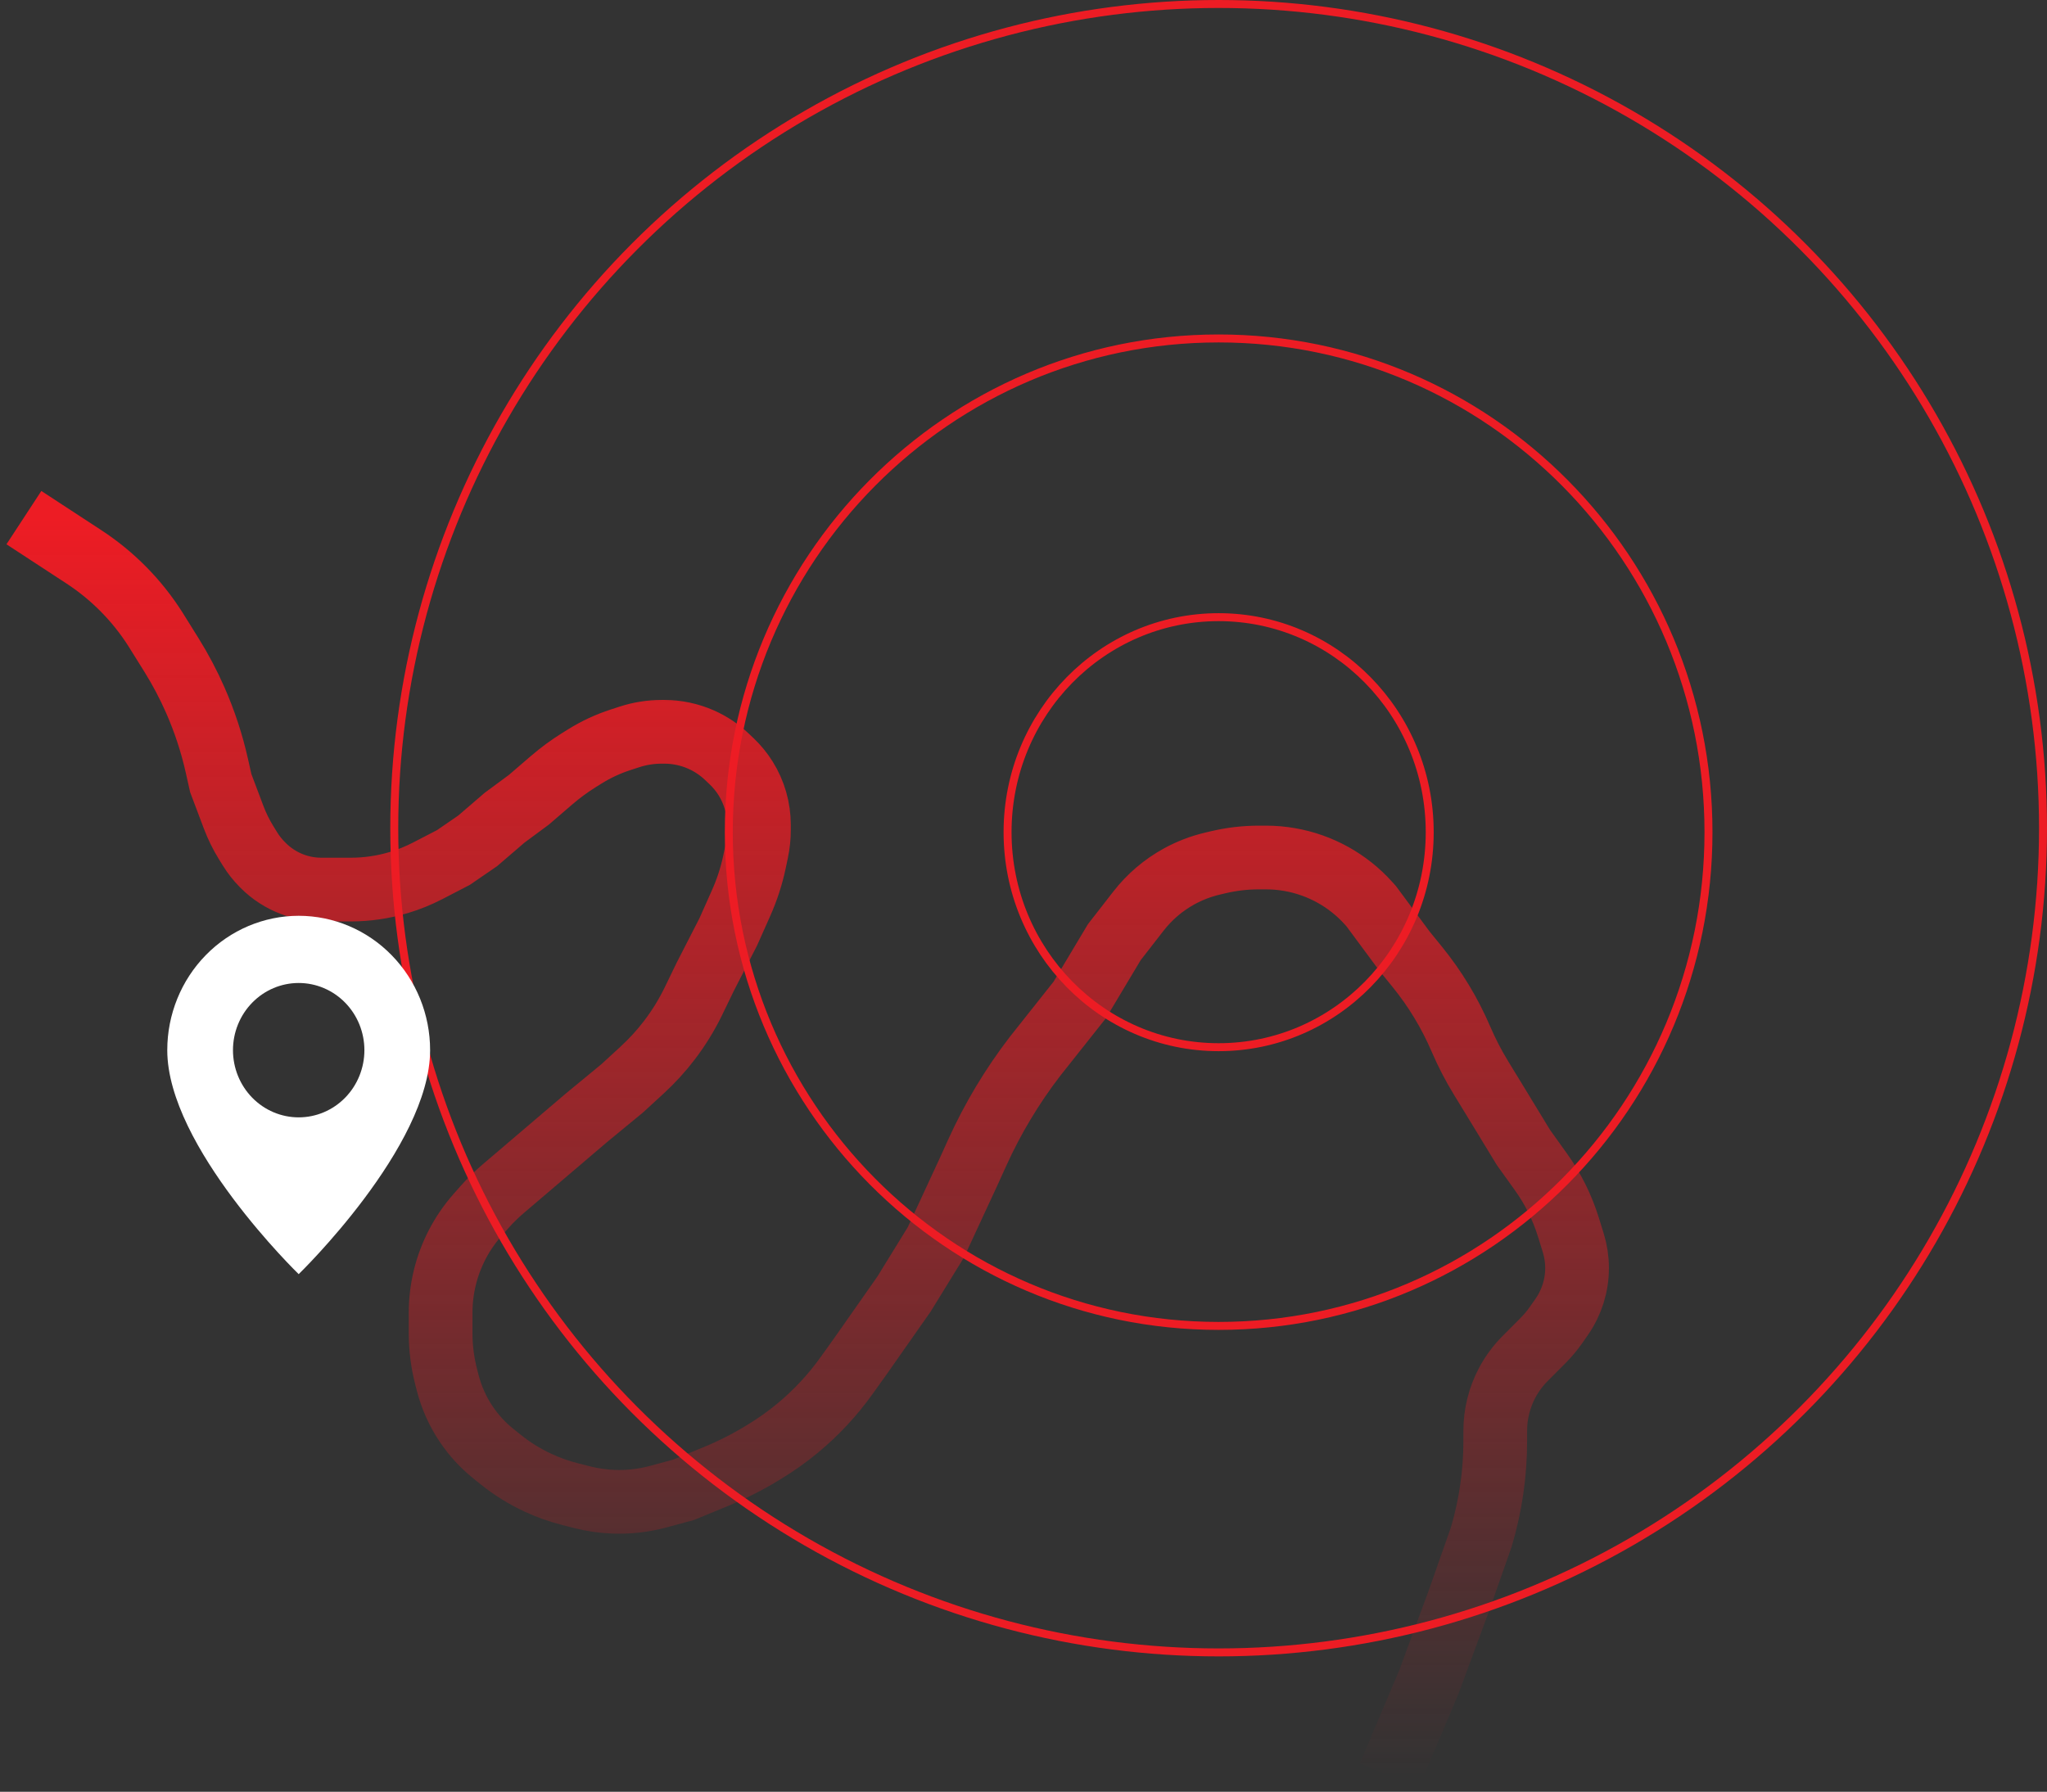
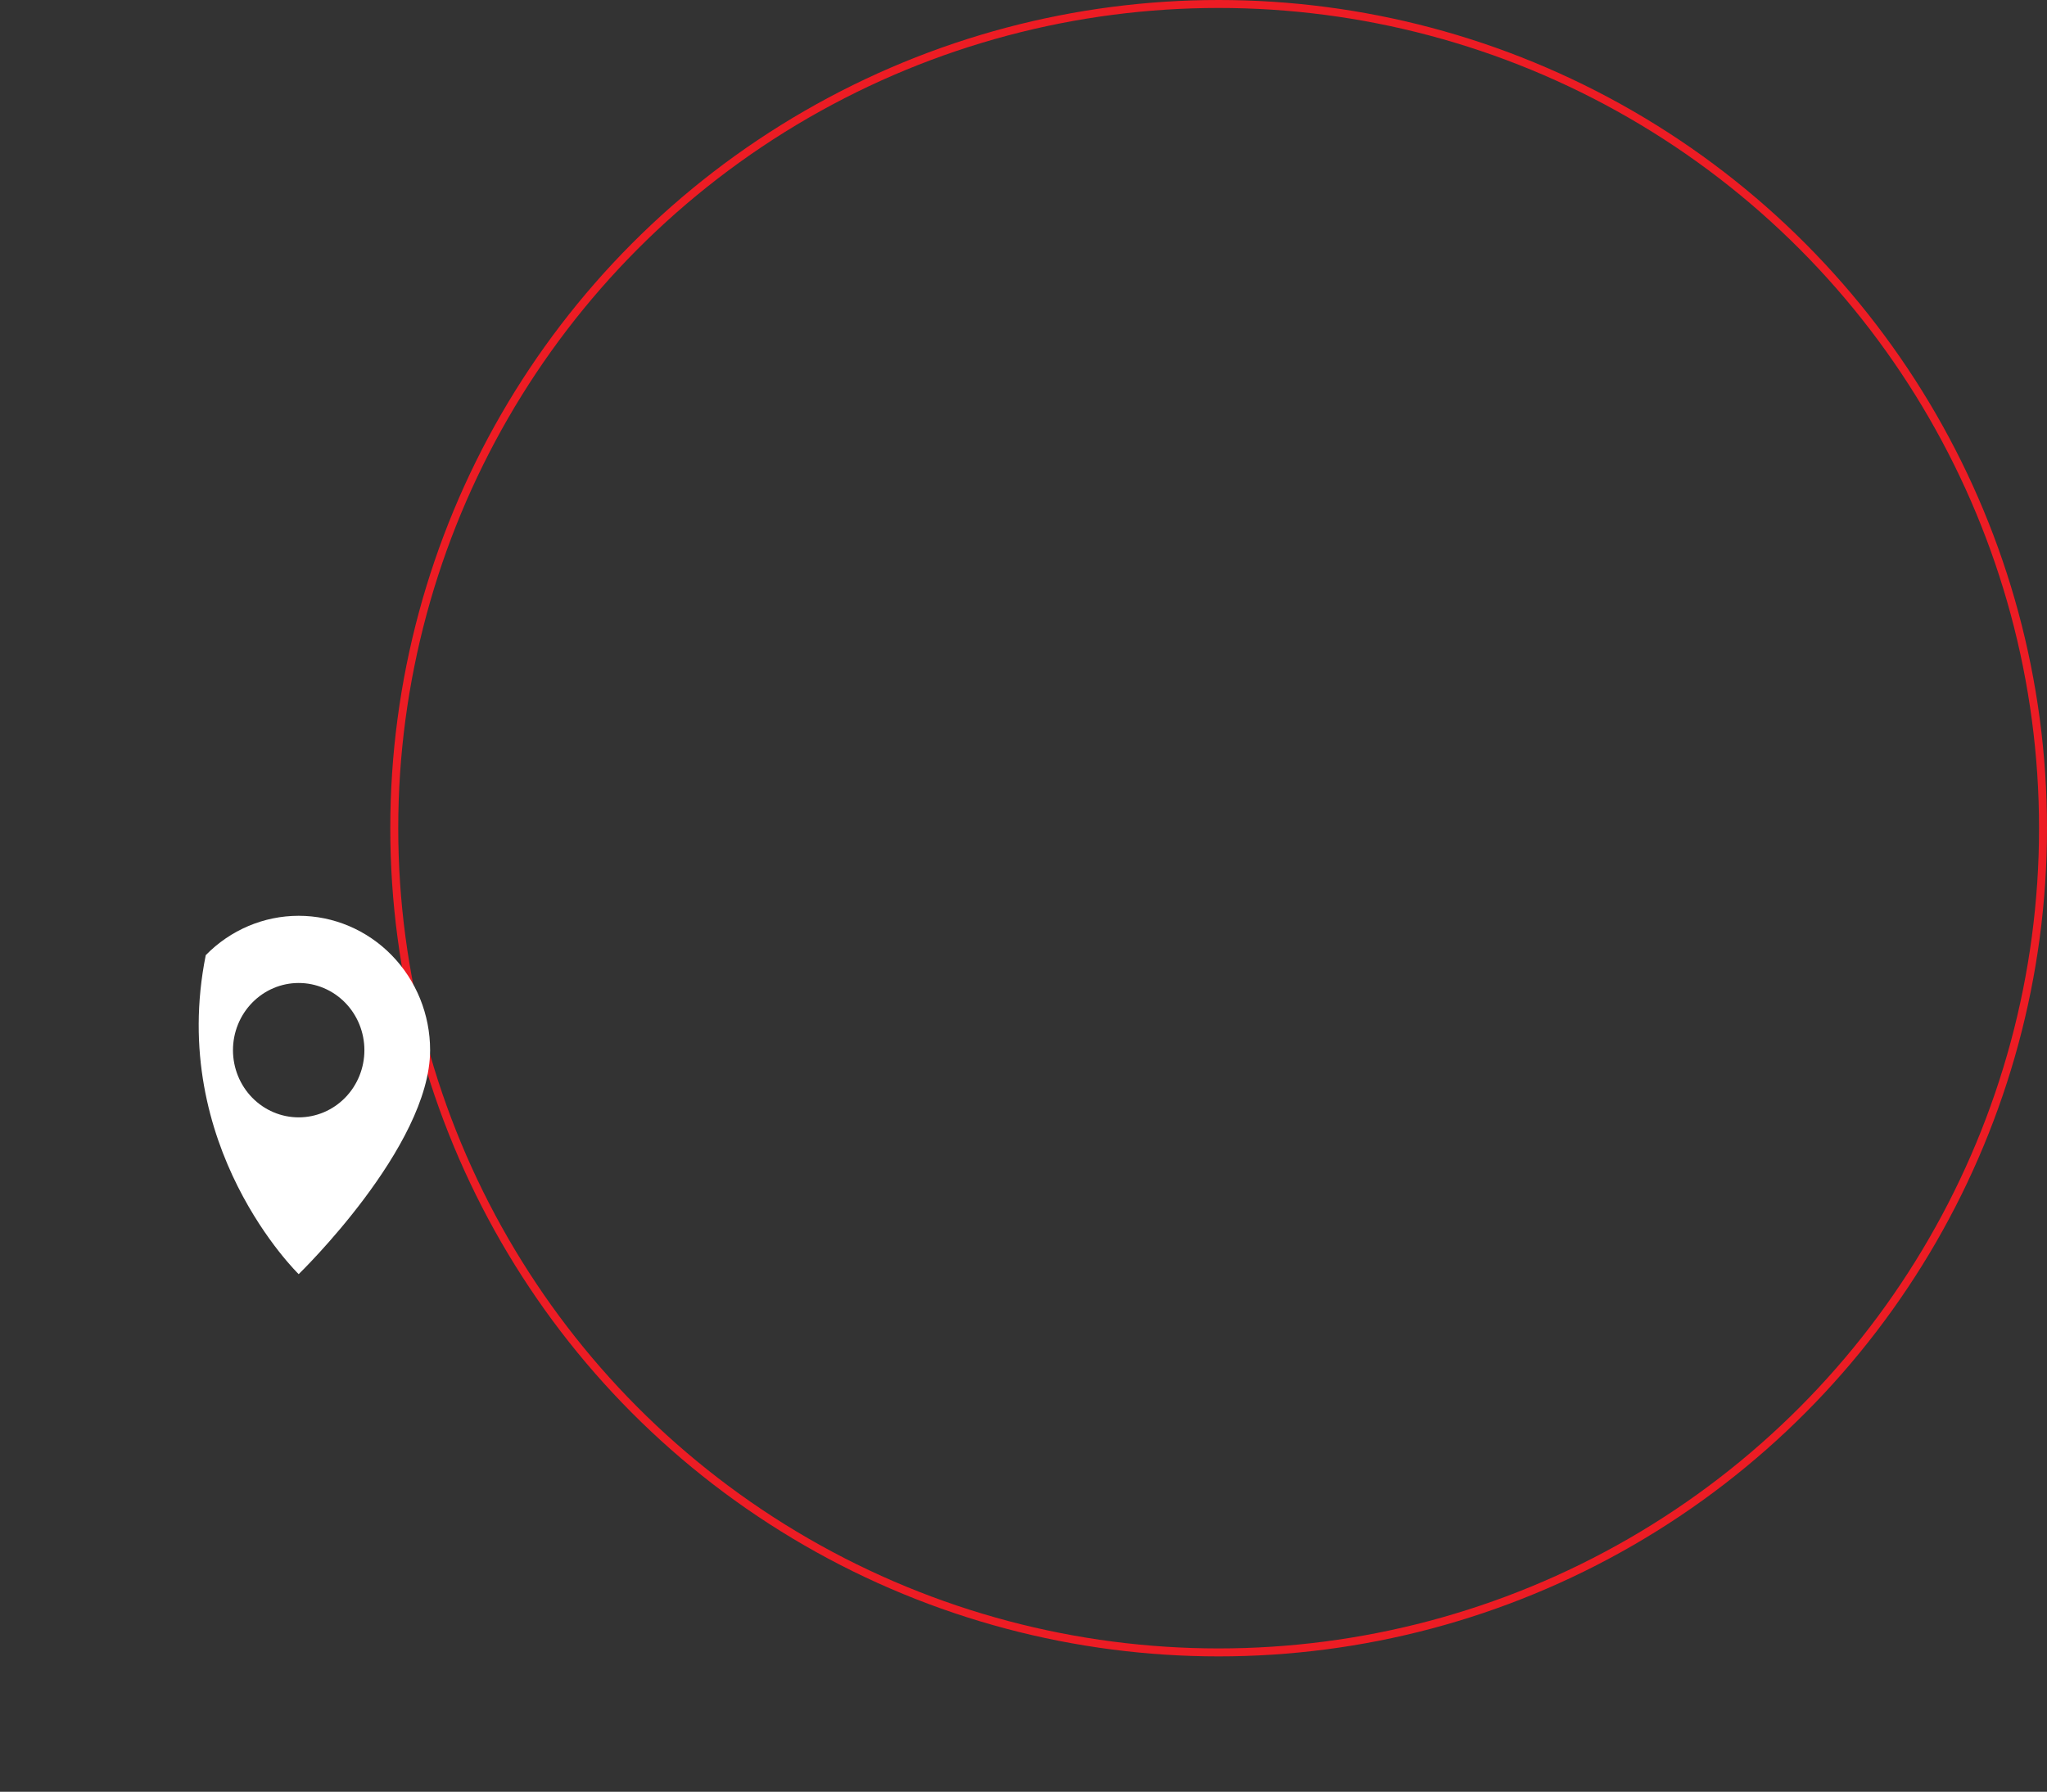
<svg xmlns="http://www.w3.org/2000/svg" width="257" height="225" viewBox="0 0 257 225" fill="none">
  <rect x="0" y="0" width="257" height="225" fill="#333333" stroke="none" />
-   <path d="M3 65L10.544 69.932C14.14 72.284 17.193 75.375 19.5 79V79L21.529 82.254C22.656 84.064 23.653 85.951 24.512 87.902V87.902C25.682 90.559 26.591 93.324 27.227 96.157L27.716 98.339L29.327 102.611C29.75 103.733 30.28 104.813 30.91 105.834L31.384 106.602C31.826 107.319 32.35 107.982 32.944 108.579L33.037 108.672C34.078 109.717 35.332 110.527 36.712 111.046V111.046C37.874 111.483 39.105 111.707 40.346 111.707H42.642H44.054C46.097 111.707 48.13 111.408 50.087 110.819V110.819C51.327 110.446 52.529 109.958 53.679 109.363L56.926 107.681L59.975 105.587L63.346 102.688L66.395 100.433L69.284 97.948C70.353 97.029 71.49 96.194 72.685 95.449L73.422 94.99C74.831 94.112 76.341 93.409 77.92 92.897L79.037 92.534C80.338 92.112 81.697 91.897 83.064 91.897H83.411C84.996 91.897 86.564 92.228 88.014 92.868V92.868C89.214 93.398 90.313 94.131 91.263 95.034L91.859 95.6C92.534 96.243 93.126 96.968 93.619 97.76V97.76C94.707 99.507 95.284 101.524 95.284 103.583V104.207C95.284 105.125 95.188 106.04 94.999 106.937L94.726 108.227C94.35 110.006 93.787 111.739 93.047 113.399L91.432 117.022L88.543 122.66L87.08 125.682C86.239 127.421 85.225 129.07 84.054 130.607V130.607C83.02 131.963 81.868 133.225 80.611 134.378L78.111 136.672L73.617 140.376L63.179 149.273C62.328 149.998 61.53 150.782 60.791 151.62L59.955 152.567C57.966 154.821 56.555 157.526 55.845 160.447V160.447C55.497 161.879 55.321 163.347 55.321 164.82V167.452C55.321 169.258 55.547 171.058 55.994 172.808L56.204 173.629C56.682 175.498 57.478 177.271 58.559 178.869V178.869C59.498 180.257 60.64 181.497 61.947 182.547L62.862 183.283C64.282 184.424 65.833 185.391 67.483 186.164V186.164C68.788 186.776 70.147 187.263 71.544 187.619L73.076 188.009C74.355 188.336 75.665 188.526 76.984 188.579V188.579C78.901 188.655 80.819 188.439 82.67 187.936L85.815 187.084L89.888 185.411C91.877 184.595 93.799 183.623 95.636 182.506L96.016 182.275C97.452 181.402 98.823 180.426 100.119 179.355V179.355C102.45 177.429 104.52 175.209 106.279 172.75L108.123 170.172L113.5 162.5L117.5 156L121.605 147.141L122.684 144.759C124.633 140.456 127.071 136.391 129.951 132.645V132.645L135.568 125.559L139.901 118.311L142.939 114.405C144.323 112.625 146.056 111.147 148.031 110.06V110.06C149.346 109.336 150.753 108.795 152.213 108.45L152.956 108.274C154.626 107.88 156.336 107.681 158.051 107.681H158.945C159.943 107.681 160.938 107.767 161.921 107.939V107.939C165.747 108.606 169.237 110.541 171.83 113.433L172.16 113.801L176.333 119.438L177.937 121.411C180.174 124.163 182.018 127.212 183.416 130.472V130.472C184.138 132.155 184.979 133.784 185.935 135.347L187.728 138.282L191.259 144.081L193.474 147.176C194.984 149.286 196.145 151.625 196.913 154.103L197.519 156.059C197.838 157.087 198 158.157 198 159.233V159.233C198 161.426 197.327 163.567 196.072 165.366L195.364 166.382C194.875 167.082 194.327 167.738 193.724 168.343L191.475 170.6C190.587 171.491 189.835 172.508 189.242 173.618V173.618C188.248 175.48 187.728 177.558 187.728 179.668V180.963V180.963C187.728 185.022 187.143 189.06 185.99 192.952L185.963 193.043L183.074 201.257L179.383 211.243L174.407 223" stroke="url(#paint0_linear)" stroke-width="8" />
  <circle cx="153" cy="104" r="103.5" stroke="#ED1C24" />
-   <path d="M214.5 104.5C214.5 138.745 186.962 166.5 153 166.5C119.038 166.5 91.5 138.745 91.5 104.5C91.5 70.255 119.038 42.5 153 42.5C186.962 42.5 214.5 70.255 214.5 104.5Z" stroke="#ED1C24" />
-   <path d="M179.5 104.5C179.5 119.42 167.627 131.5 153 131.5C138.373 131.5 126.5 119.42 126.5 104.5C126.5 89.58 138.373 77.5 153 77.5C167.627 77.5 179.5 89.58 179.5 104.5Z" stroke="#ED1C24" />
-   <path fill-rule="evenodd" clip-rule="evenodd" d="M37.5 160C37.5 160 54 144.008 54 131.875C54 127.399 52.262 123.107 49.167 119.943C46.073 116.778 41.876 115 37.5 115C33.124 115 28.927 116.778 25.833 119.943C22.738 123.107 21 127.399 21 131.875C21 144.008 37.5 160 37.5 160ZM37.5 140.312C39.688 140.312 41.786 139.424 43.334 137.841C44.881 136.259 45.75 134.113 45.75 131.875C45.75 129.637 44.881 127.491 43.334 125.909C41.786 124.326 39.688 123.438 37.5 123.438C35.312 123.438 33.214 124.326 31.666 125.909C30.119 127.491 29.25 129.637 29.25 131.875C29.25 134.113 30.119 136.259 31.666 137.841C33.214 139.424 35.312 140.312 37.5 140.312V140.312Z" fill="white" />
+   <path fill-rule="evenodd" clip-rule="evenodd" d="M37.5 160C37.5 160 54 144.008 54 131.875C54 127.399 52.262 123.107 49.167 119.943C46.073 116.778 41.876 115 37.5 115C33.124 115 28.927 116.778 25.833 119.943C21 144.008 37.5 160 37.5 160ZM37.5 140.312C39.688 140.312 41.786 139.424 43.334 137.841C44.881 136.259 45.75 134.113 45.75 131.875C45.75 129.637 44.881 127.491 43.334 125.909C41.786 124.326 39.688 123.438 37.5 123.438C35.312 123.438 33.214 124.326 31.666 125.909C30.119 127.491 29.25 129.637 29.25 131.875C29.25 134.113 30.119 136.259 31.666 137.841C33.214 139.424 35.312 140.312 37.5 140.312V140.312Z" fill="white" />
  <defs>
    <linearGradient id="paint0_linear" x1="100.5" y1="65" x2="100.5" y2="223" gradientUnits="userSpaceOnUse">
      <stop stop-color="#ED1C24" />
      <stop offset="1" stop-color="#ED1C24" stop-opacity="0" />
    </linearGradient>
  </defs>
</svg>